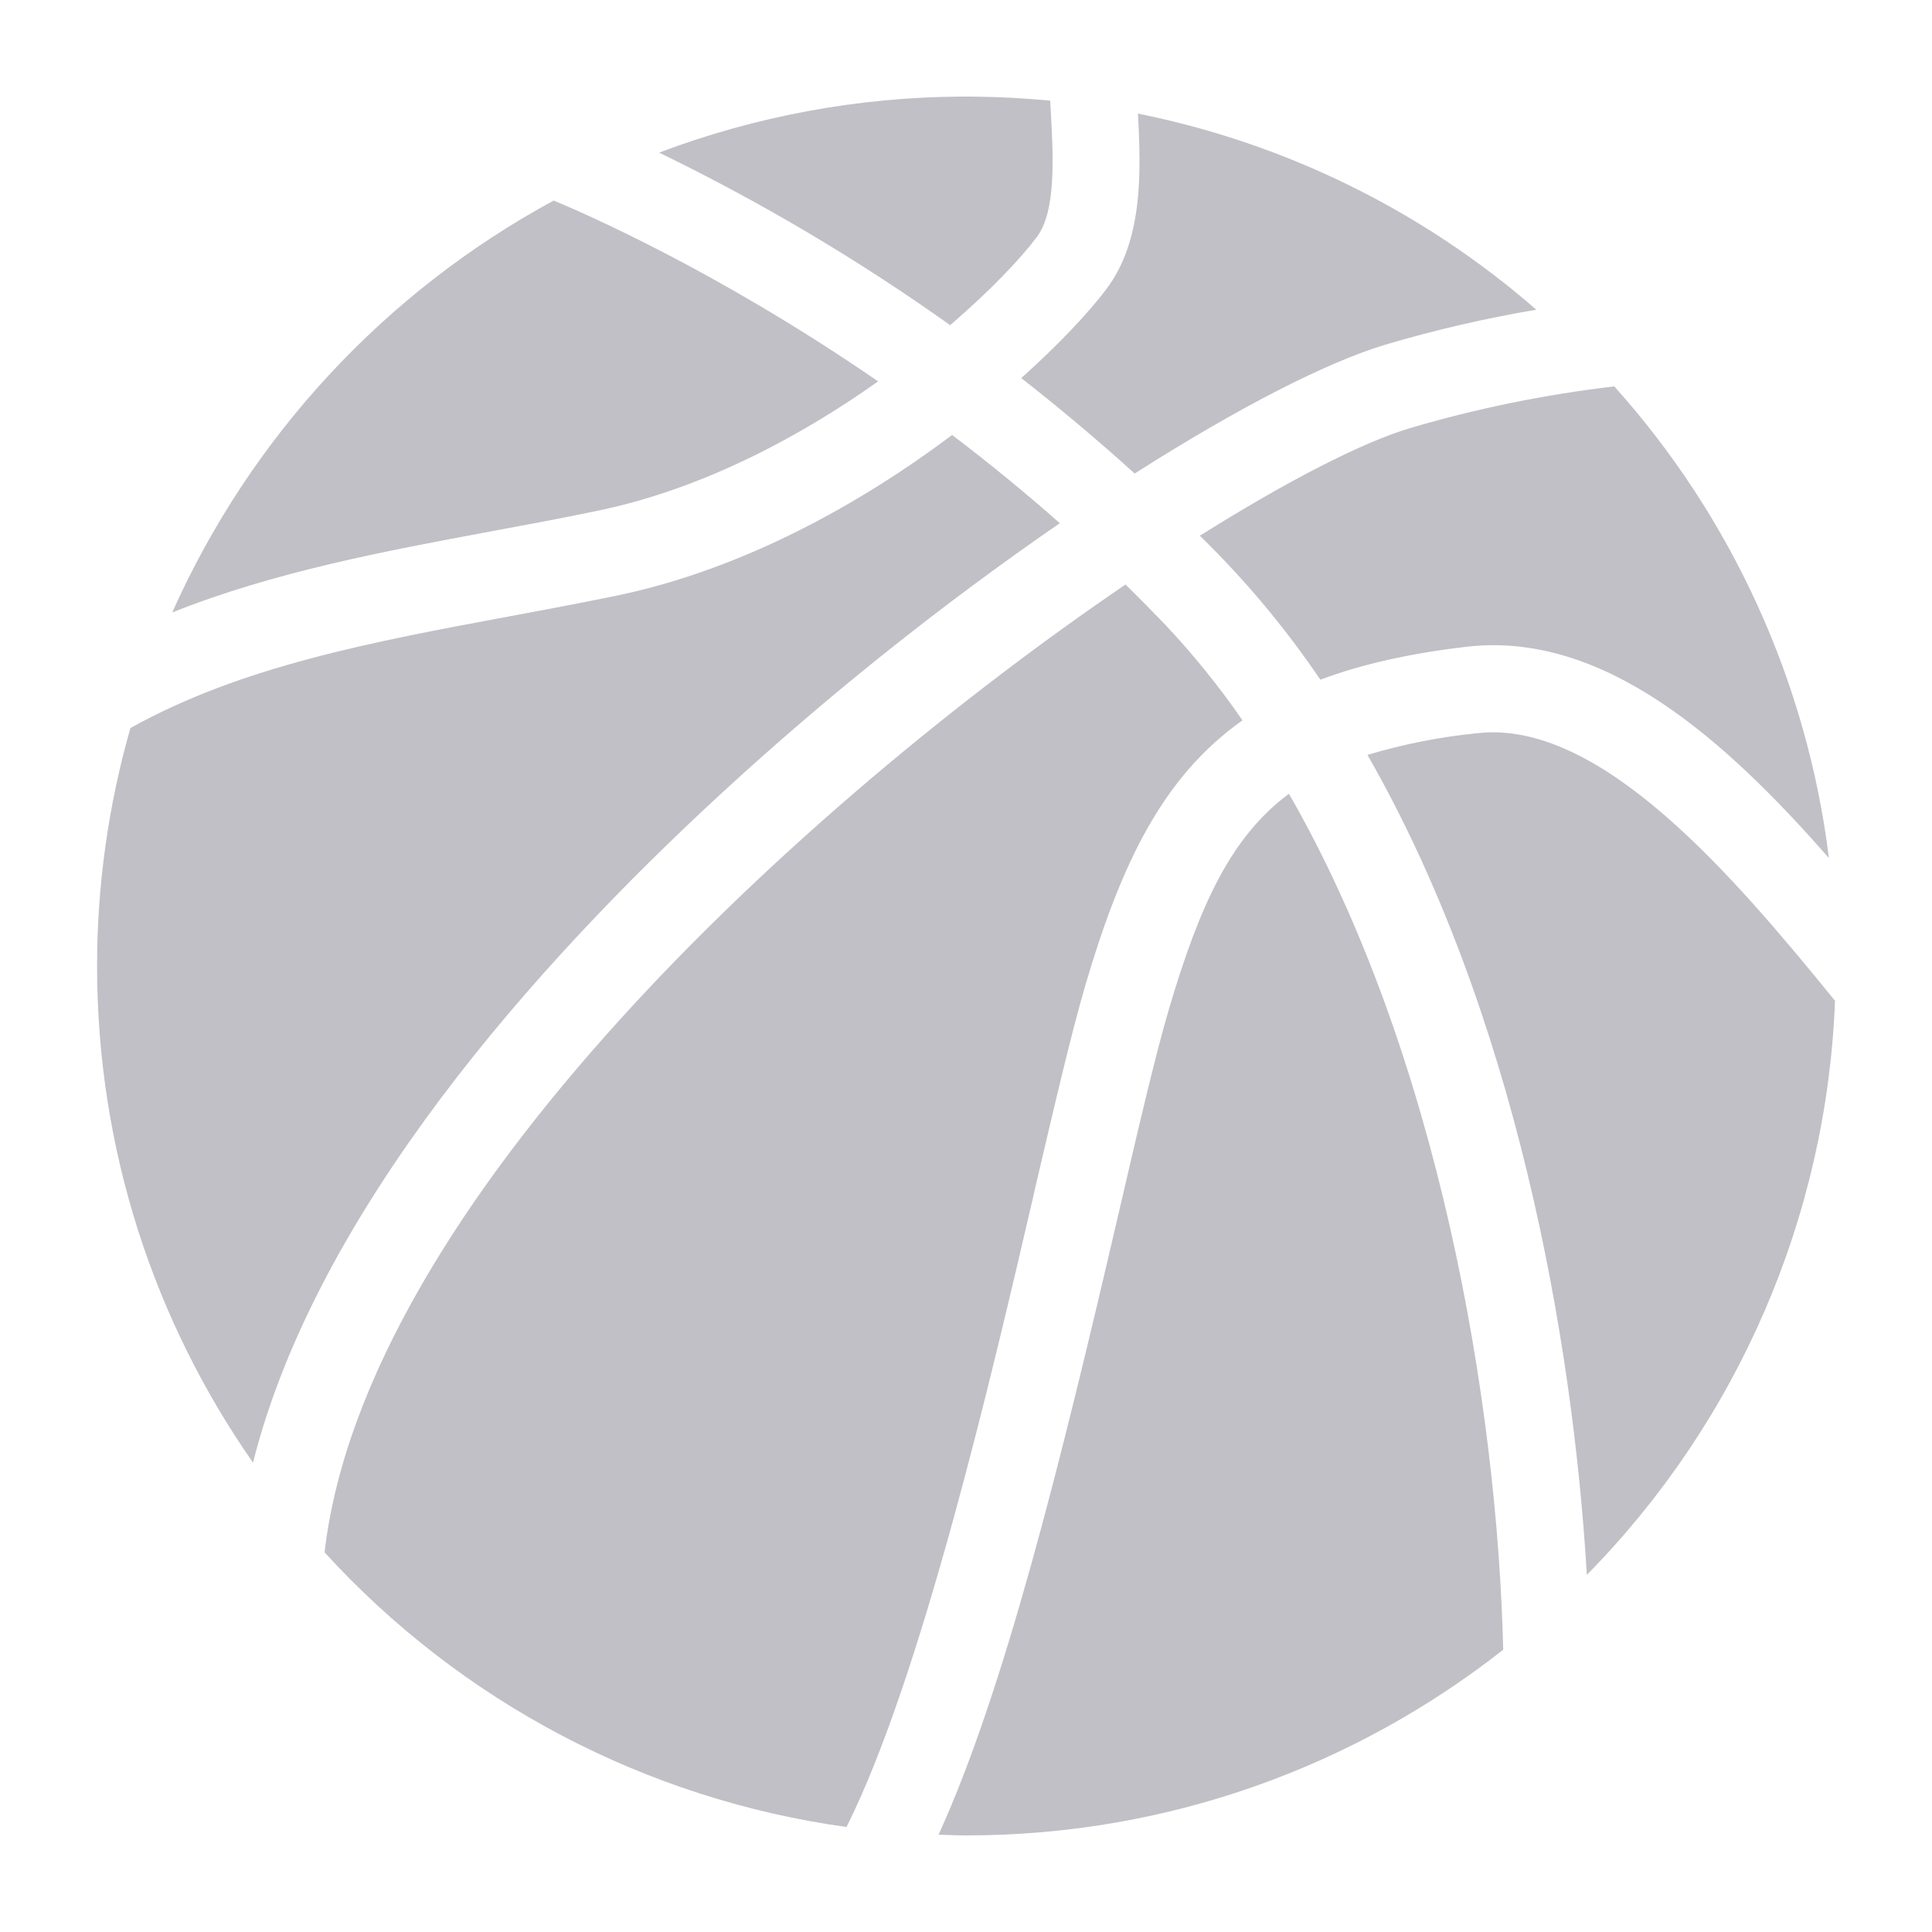
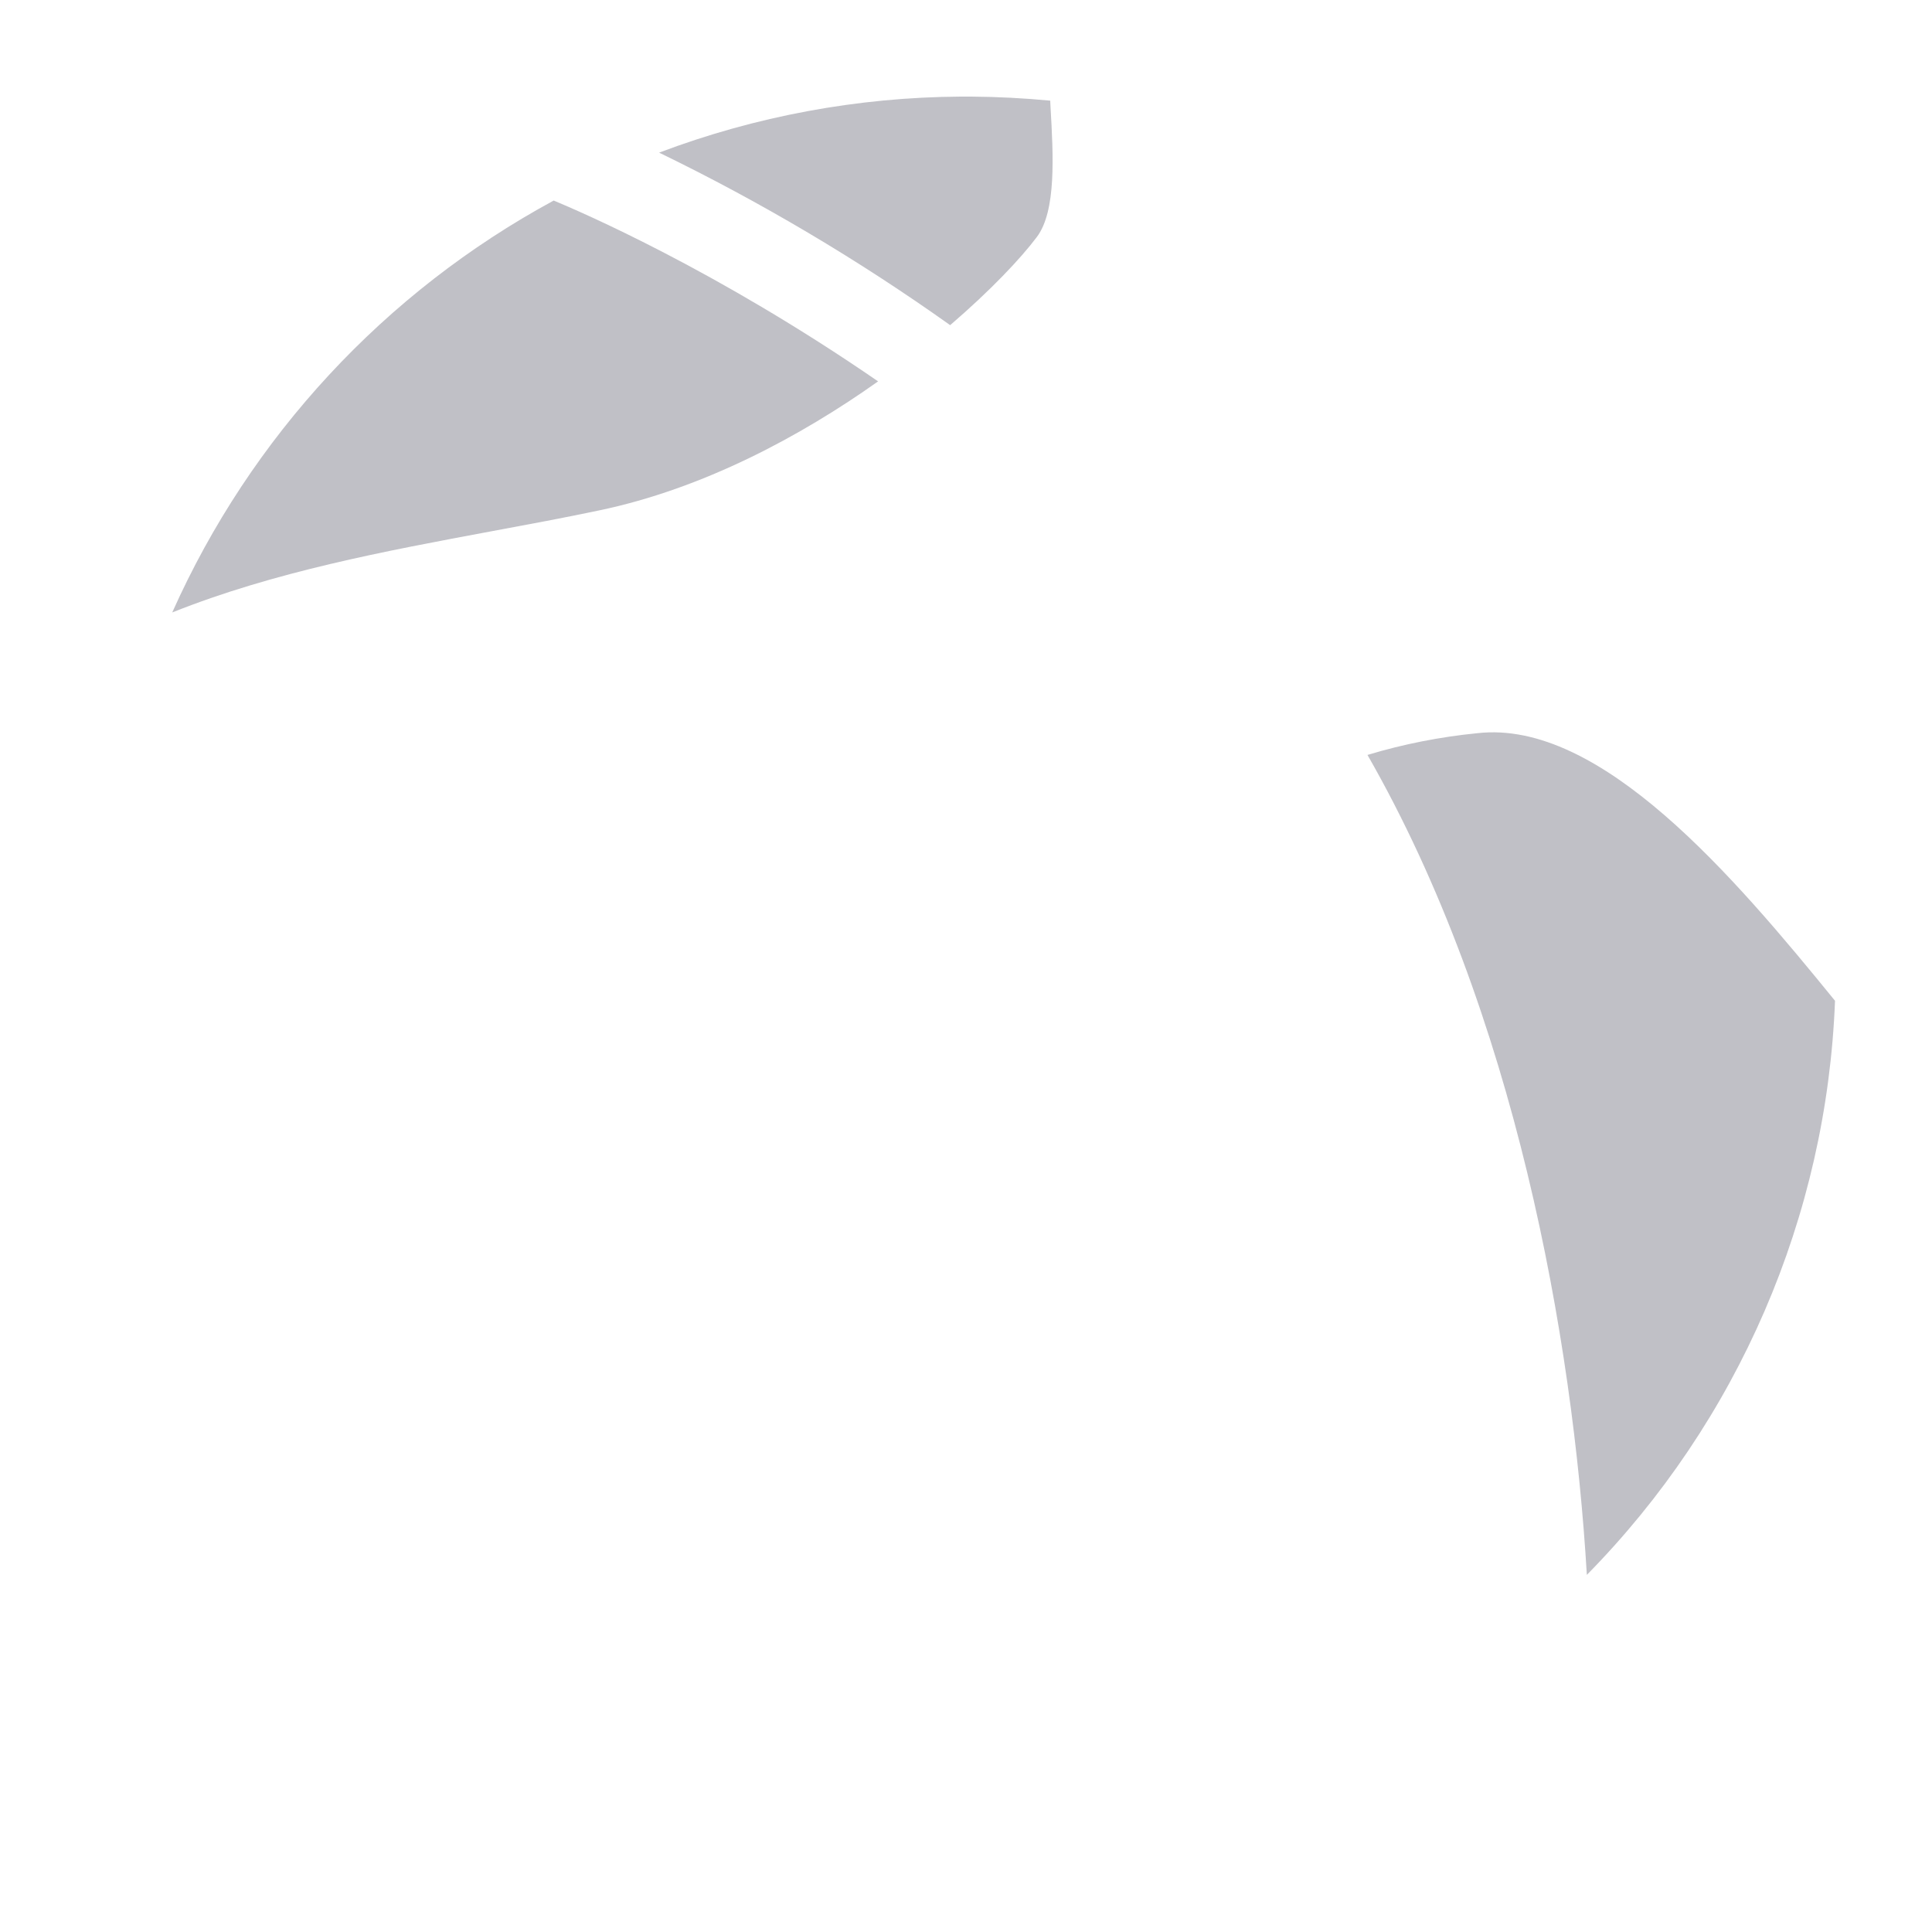
<svg xmlns="http://www.w3.org/2000/svg" width="20" height="20" viewBox="0 0 20 20" fill="none">
  <path d="M10.733 2.454C10.936 2.184 10.904 1.612 10.875 1.107L10.872 1.042C10.6 1.016 10.328 1.002 10.056 1C10.018 1 9.98 1 9.942 1C8.879 1.007 7.823 1.202 6.823 1.58C7.876 2.091 8.883 2.688 9.836 3.366C10.25 3.01 10.563 2.68 10.733 2.454ZM15.293 7.59C14.908 7.628 14.527 7.703 14.156 7.815C15.686 10.485 16.282 13.858 16.427 16.303C17.994 14.711 18.91 12.592 18.996 10.36C17.952 9.077 16.569 7.444 15.293 7.59ZM6.201 5.284C7.275 5.06 8.285 4.519 9.09 3.948C7.411 2.792 6.01 2.192 5.732 2.076C3.982 3.024 2.594 4.523 1.783 6.34C2.838 5.919 3.979 5.706 5.102 5.497C5.464 5.43 5.84 5.36 6.201 5.284Z" fill="#C0C0C6" />
-   <path d="M12.421 5.546C12.886 5.999 13.304 6.498 13.668 7.036C14.094 6.877 14.593 6.763 15.193 6.694C16.603 6.536 17.857 7.653 18.933 8.883C18.708 7.067 17.933 5.362 16.711 4C15.995 4.084 15.287 4.228 14.596 4.432C14.112 4.576 13.339 4.969 12.421 5.546ZM11.237 10.194C11.606 8.943 12.034 8.042 12.862 7.457C12.62 7.105 12.35 6.772 12.057 6.461C11.922 6.321 11.787 6.184 11.651 6.051C8.327 8.313 3.774 12.469 3.36 16.07C4.774 17.619 6.685 18.625 8.763 18.913C9.537 17.369 10.268 14.232 10.701 12.366C10.703 12.358 10.704 12.349 10.706 12.341C10.913 11.455 11.091 10.691 11.237 10.194Z" fill="#C0C0C6" />
-   <path d="M7.469 8.212C8.569 7.199 9.74 6.265 10.971 5.416C10.611 5.098 10.239 4.793 9.856 4.503C8.927 5.201 7.709 5.89 6.384 6.166C6.013 6.242 5.634 6.314 5.265 6.382C3.851 6.645 2.492 6.899 1.35 7.537C1.121 8.338 1.005 9.167 1.005 10C1.005 11.912 1.602 13.683 2.619 15.141C3.277 12.533 5.535 9.994 7.469 8.212ZM11.746 4.902C12.817 4.219 13.74 3.748 14.338 3.569C14.853 3.416 15.376 3.295 15.904 3.206C14.729 2.182 13.308 1.483 11.78 1.176C11.814 1.805 11.829 2.495 11.451 2.996C11.271 3.234 10.967 3.56 10.572 3.914C10.975 4.229 11.367 4.559 11.746 4.902ZM12.1 10.449C11.96 10.925 11.782 11.687 11.578 12.569C10.972 15.175 10.393 17.506 9.716 18.993C9.743 18.994 9.771 18.994 9.798 18.995C9.867 18.998 9.936 19 10.005 19C12.102 19 14.031 18.28 15.561 17.078C15.5 14.52 14.887 10.902 13.343 8.217C12.744 8.662 12.421 9.362 12.1 10.449Z" fill="#C0C0C6" />
</svg>